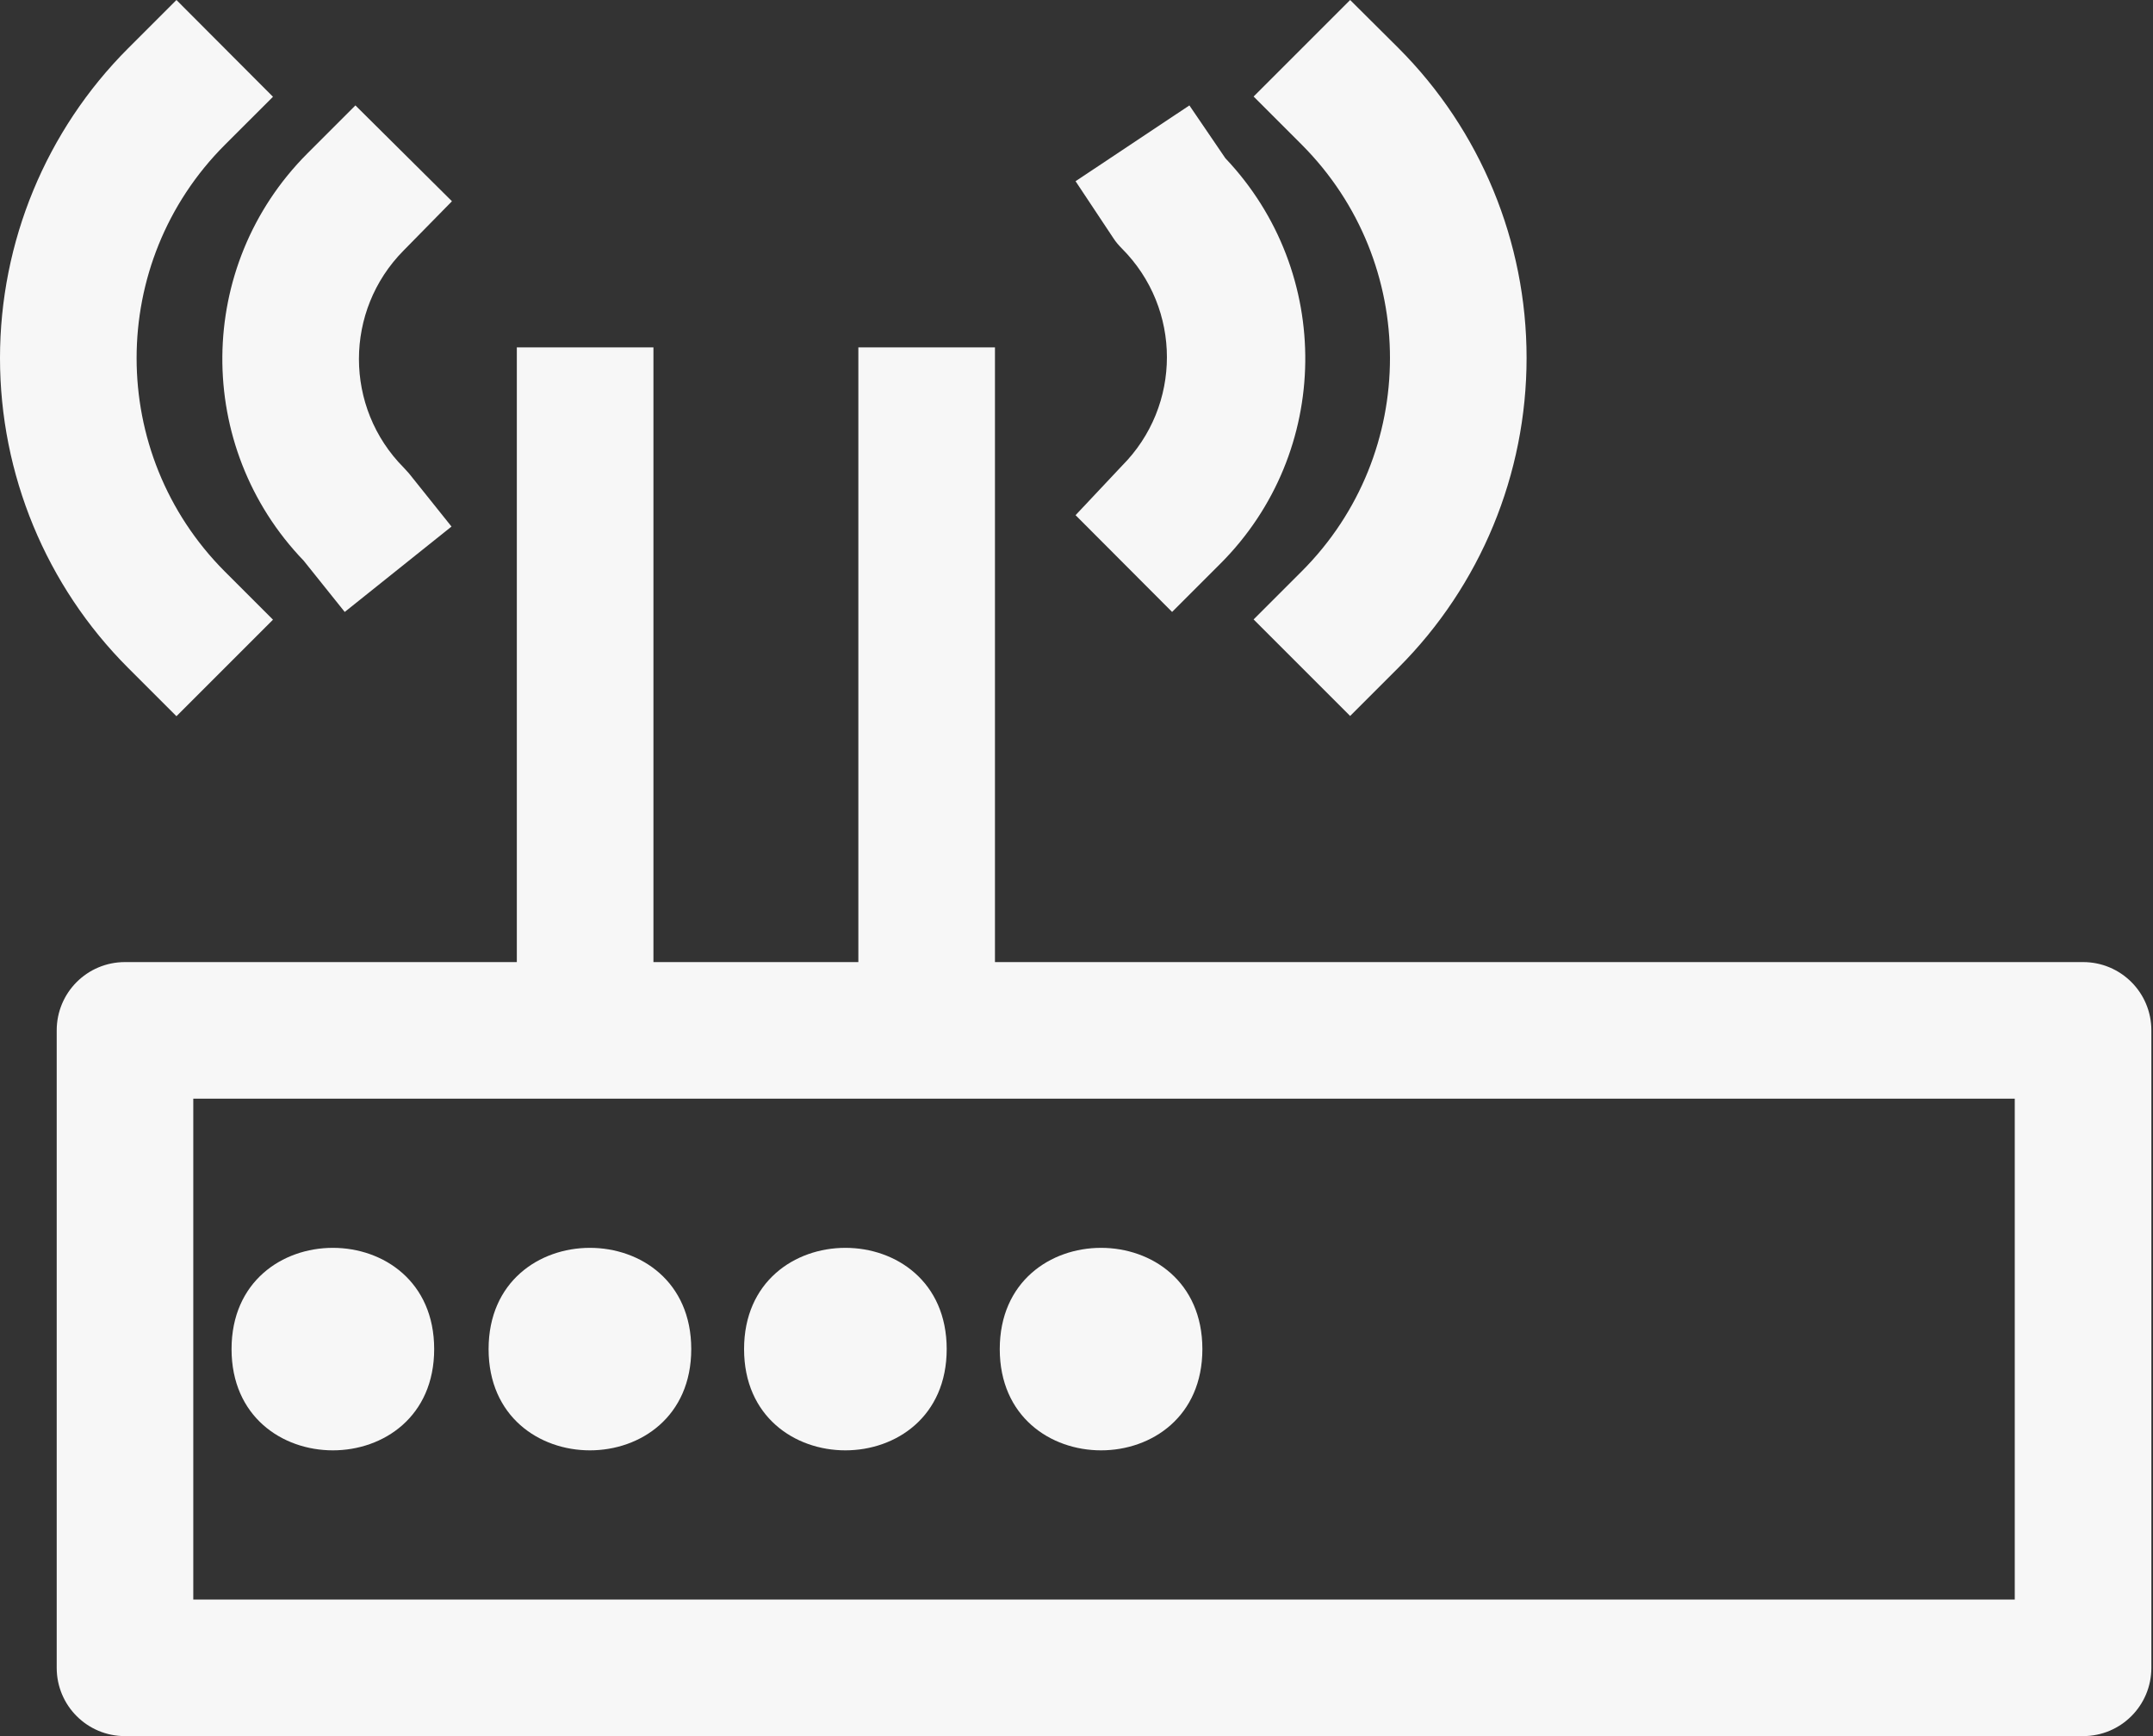
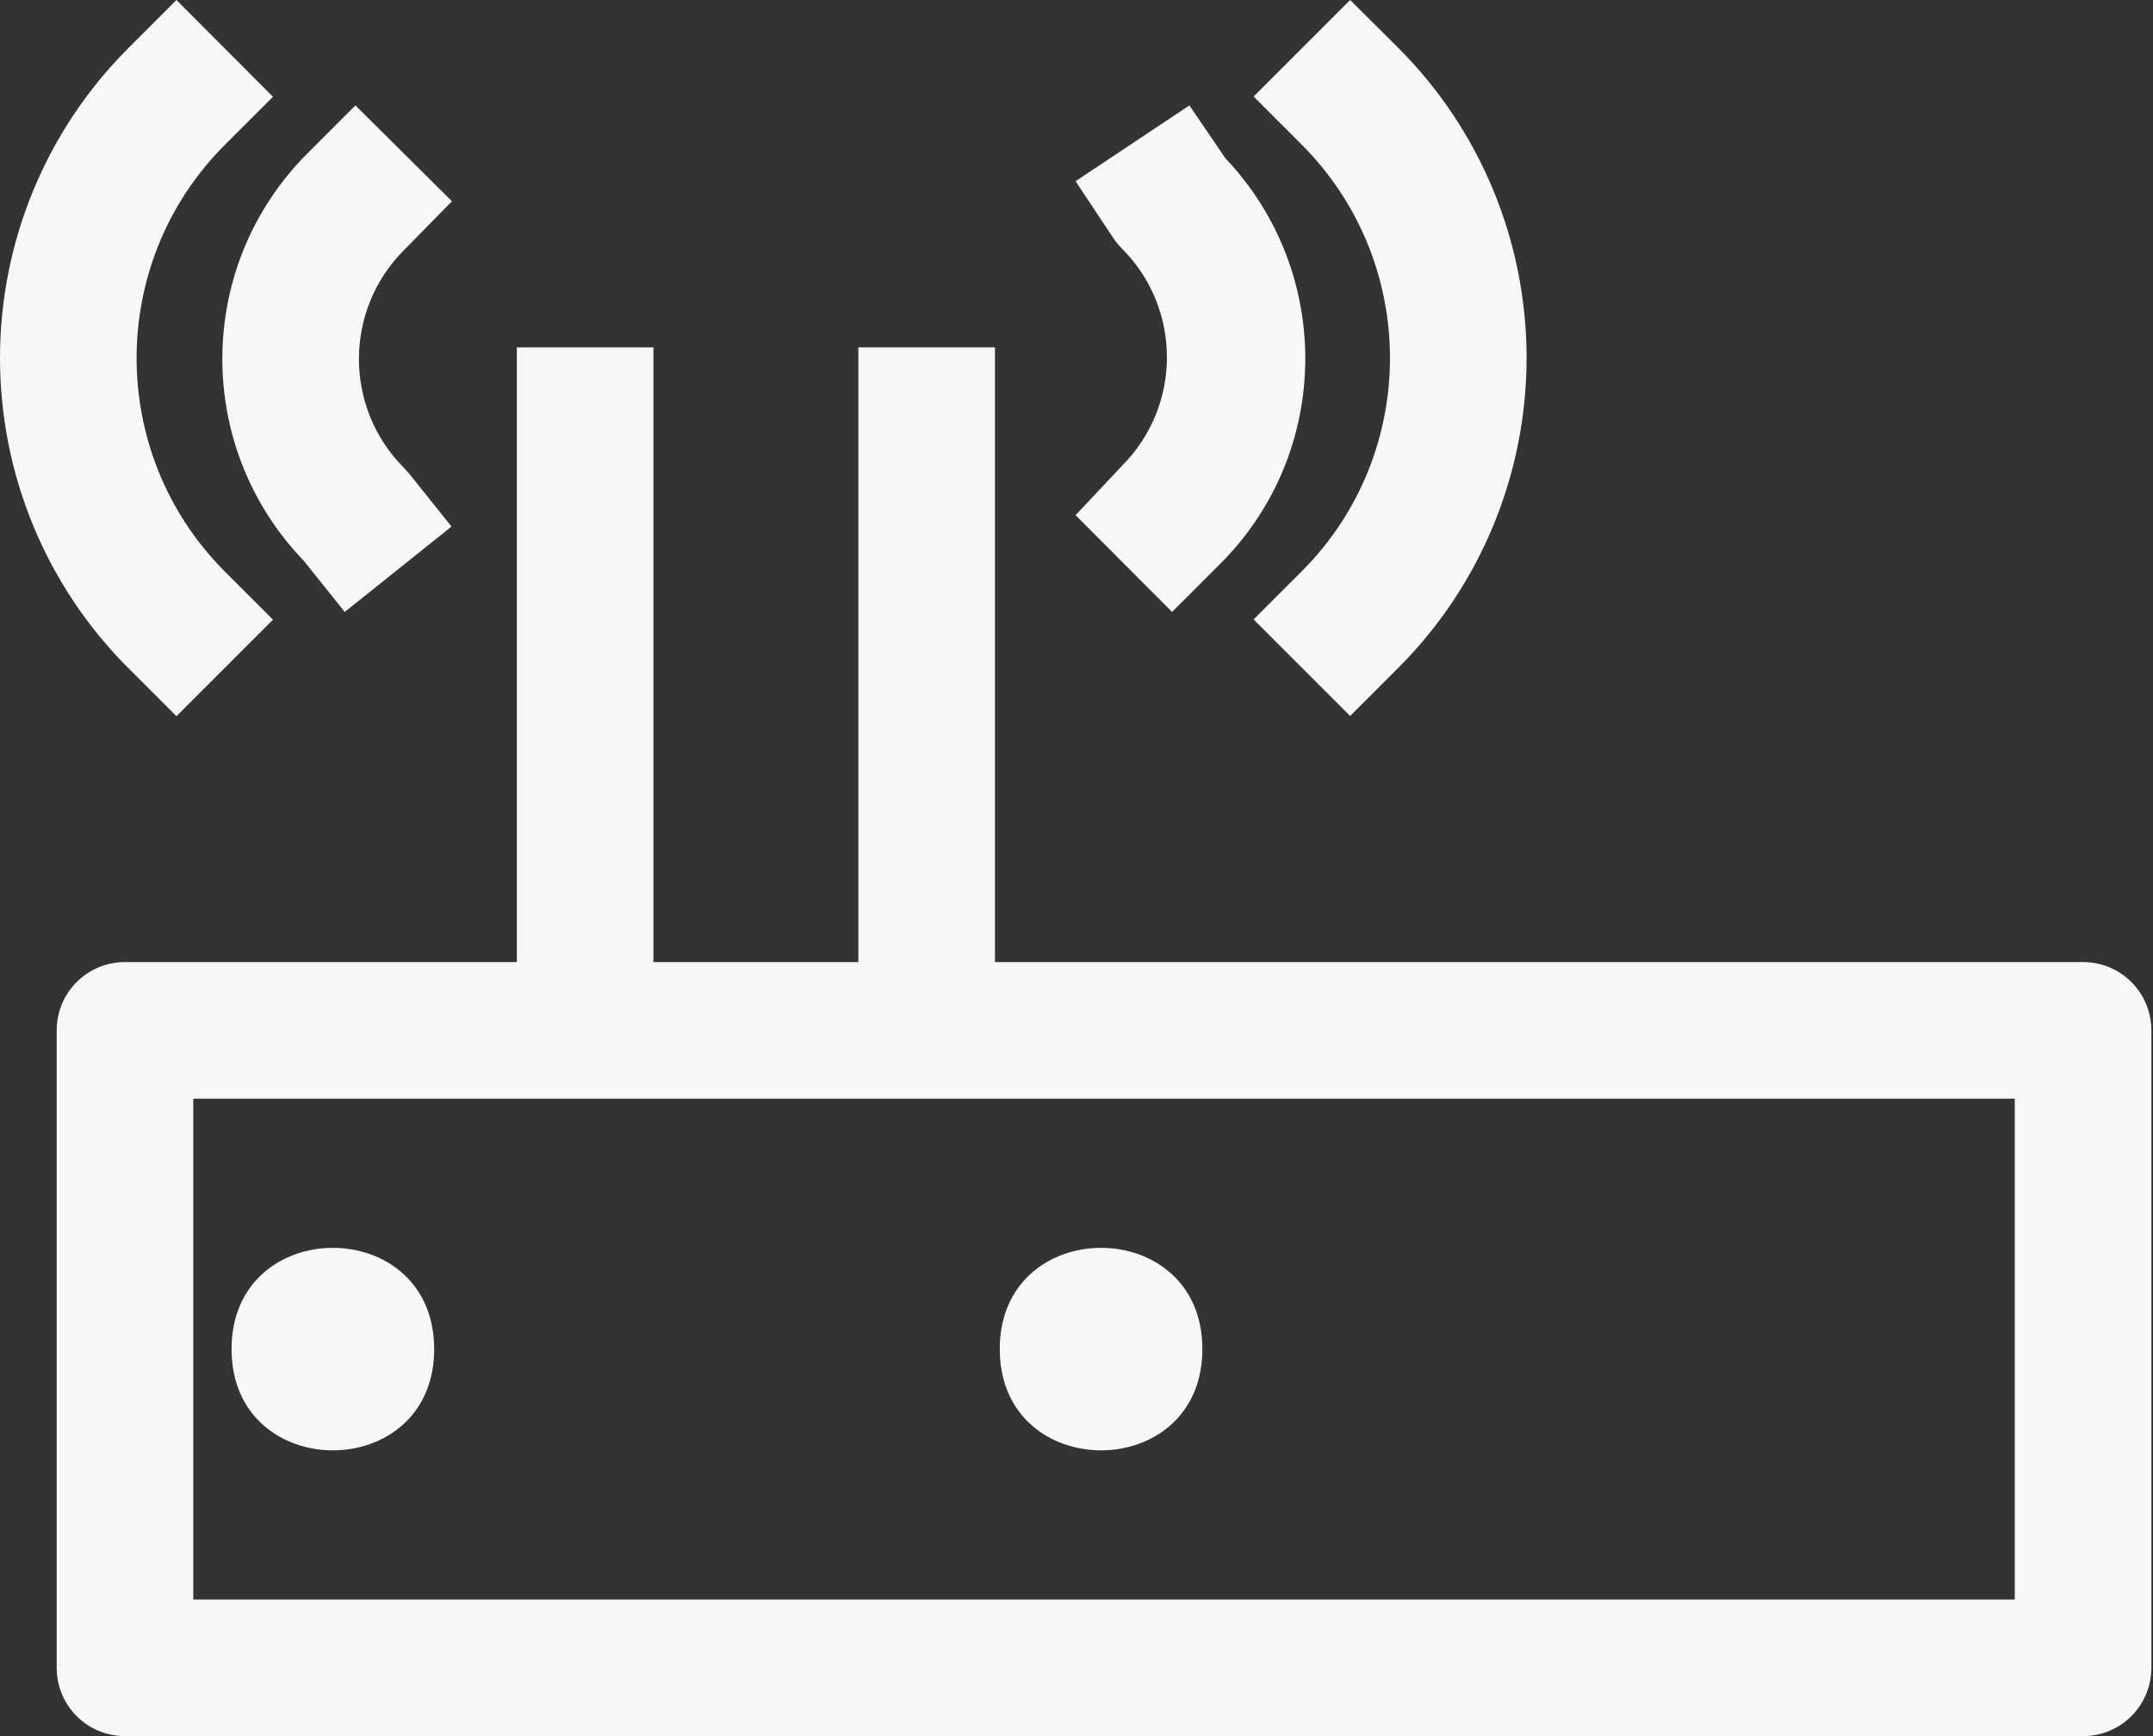
<svg xmlns="http://www.w3.org/2000/svg" width="62" height="50" viewBox="0 0 62 50" fill="none">
  <rect x="0" y="0" width="62" height="50" fill="#333333" stroke="none" />
  <path d="M61.953 48.033V29.675C61.953 28.586 61.074 27.708 59.986 27.708H28.652V10.005H24.718V27.708H18.817V10.005H14.883V27.708H3.6C2.511 27.708 1.633 28.586 1.633 29.675V48.033C1.633 49.121 2.511 50 3.6 50H59.986C61.074 50 61.953 49.121 61.953 48.033ZM58.019 46.066H5.566V31.642H58.019V46.066Z" fill="#F7F7F7" />
  <path d="M34.625 38.854C34.625 42.742 28.79 42.742 28.79 38.854C28.79 34.966 34.625 34.966 34.625 38.854Z" fill="#F7F7F7" />
  <path d="M13.015 5.796L10.235 3.036L8.845 4.426C5.625 7.658 5.586 12.864 8.746 16.149L9.927 17.624L13.002 15.165L11.775 13.631L11.625 13.467C9.907 11.736 9.907 8.943 11.625 7.212L13.015 5.796Z" fill="#F7F7F7" />
  <path d="M3.691 1.39C1.324 3.757 0 6.97 0 10.313C0 13.657 1.324 16.87 3.691 19.237L5.081 20.627L7.861 17.847L6.471 16.457C3.088 13.061 3.088 7.566 6.471 4.176L7.861 2.787L5.081 0L3.691 1.39Z" fill="#F7F7F7" />
  <path d="M30.973 14.837L33.753 17.624L35.143 16.234C38.349 13.028 38.408 7.848 35.287 4.557L34.251 3.036L30.973 5.219L32.061 6.858C32.133 6.97 32.219 7.068 32.31 7.16C34.035 8.891 34.035 11.684 32.31 13.415L30.973 14.837Z" fill="#F7F7F7" />
  <path d="M37.49 16.45L36.1 17.84L38.88 20.62L40.27 19.23C42.637 16.863 43.961 13.651 43.961 10.307C43.961 6.963 42.637 3.75 40.27 1.383L38.88 0L36.1 2.78L37.49 4.17C40.873 7.566 40.873 13.061 37.49 16.45Z" fill="#F7F7F7" />
-   <path d="M27.262 38.854C27.262 42.742 21.427 42.742 21.427 38.854C21.427 34.966 27.262 34.966 27.262 38.854Z" fill="#F7F7F7" />
-   <path d="M19.906 38.854C19.906 42.742 14.07 42.742 14.07 38.854C14.07 34.966 19.906 34.966 19.906 38.854Z" fill="#F7F7F7" />
  <path d="M12.503 38.854C12.503 42.742 6.668 42.742 6.668 38.854C6.668 34.966 12.503 34.966 12.503 38.854Z" fill="#F7F7F7" />
</svg>